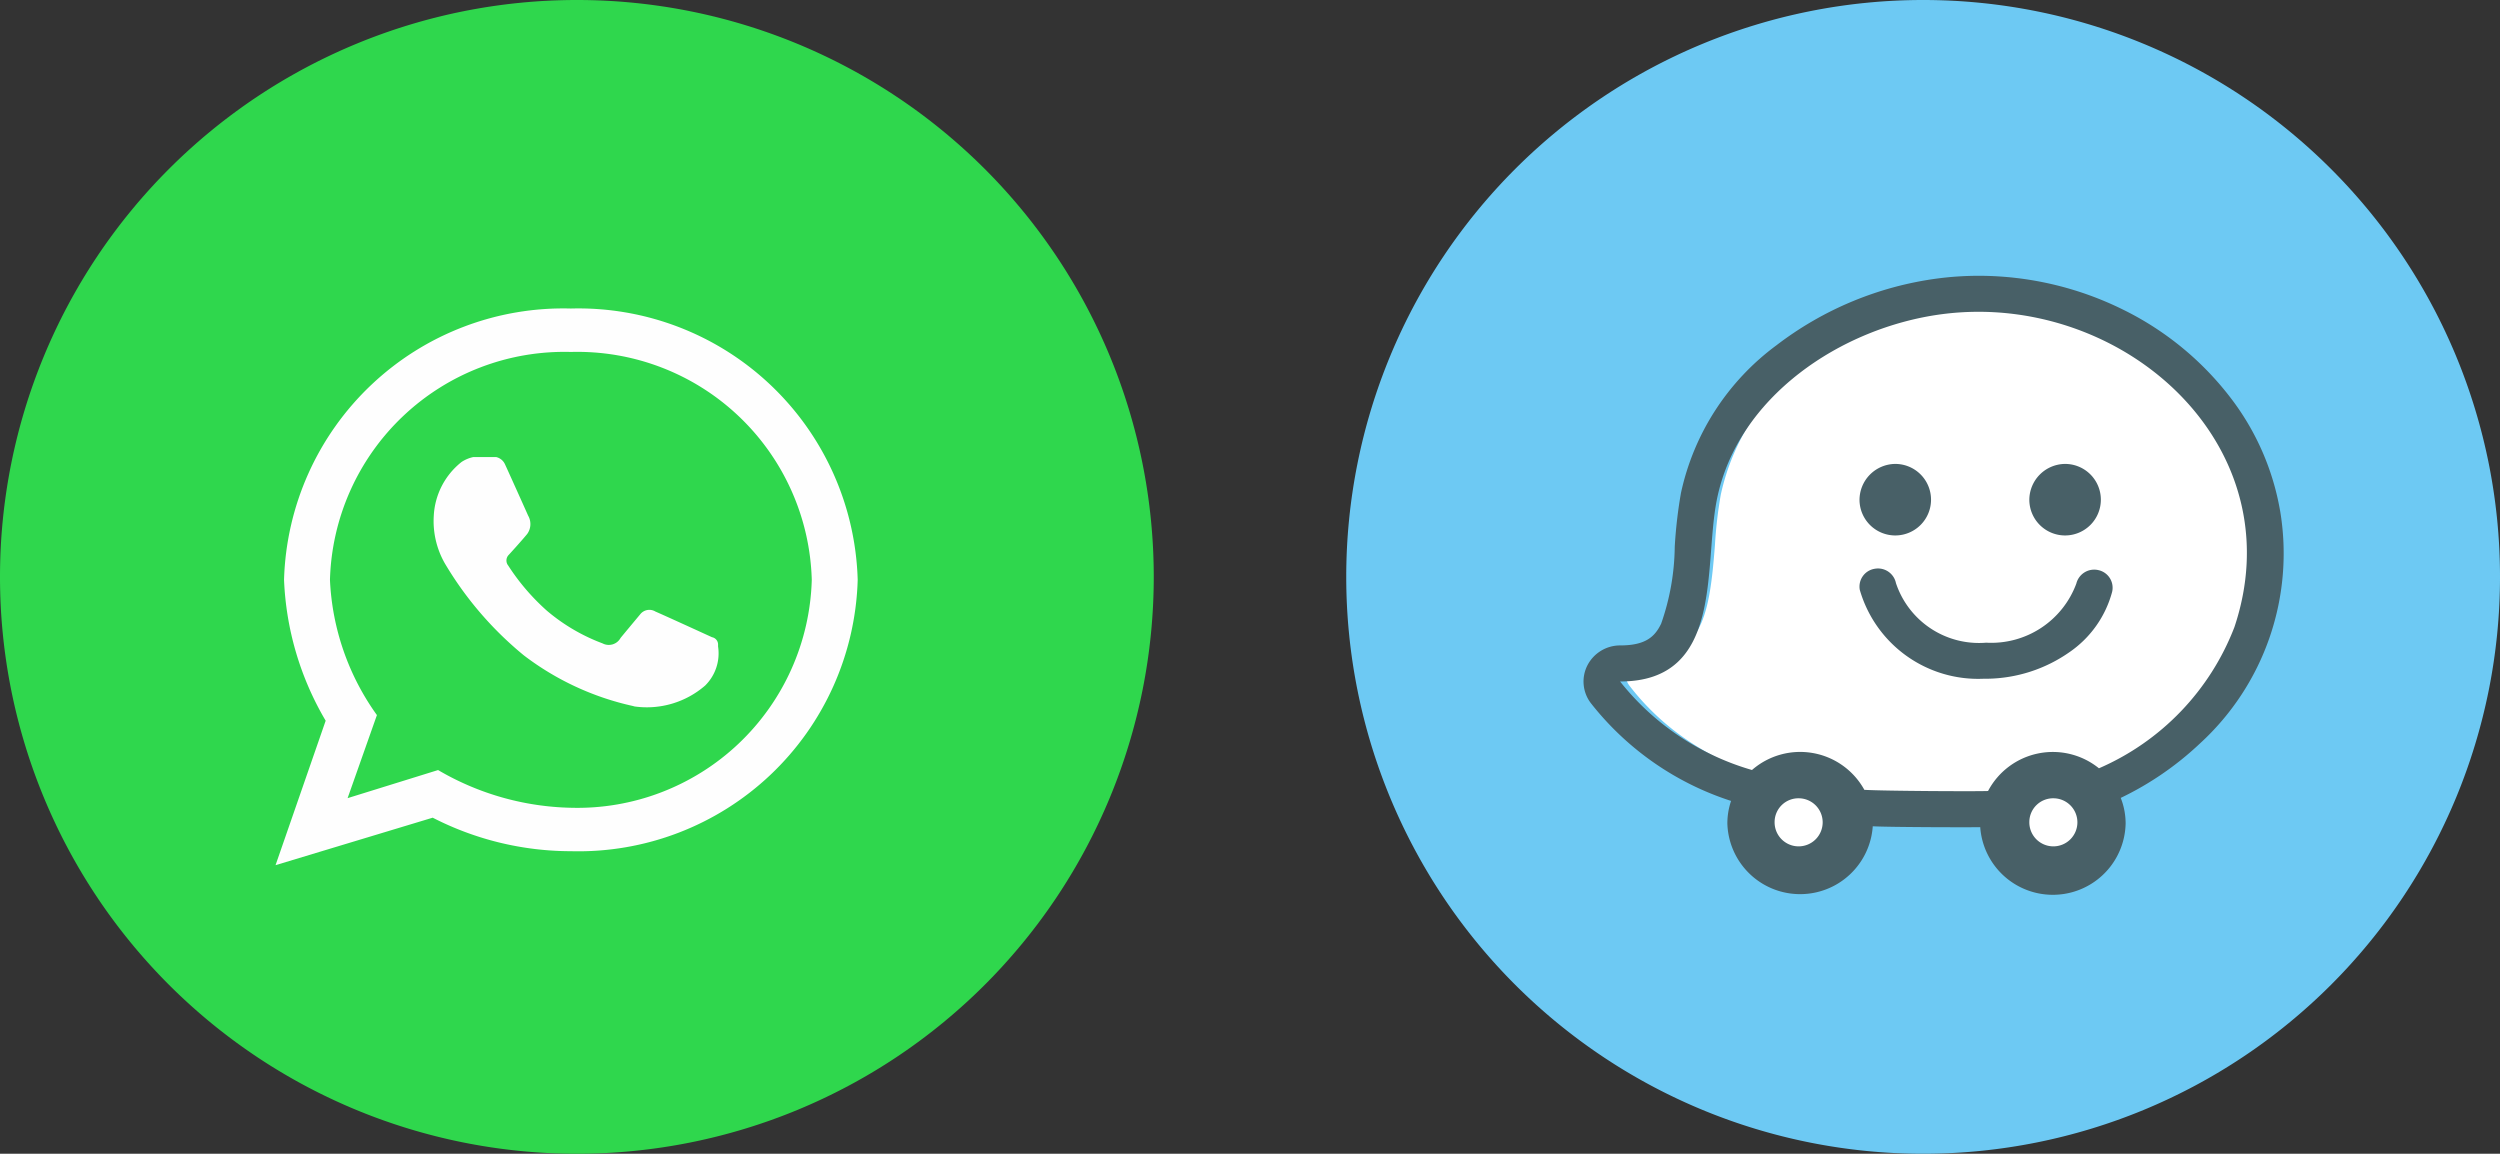
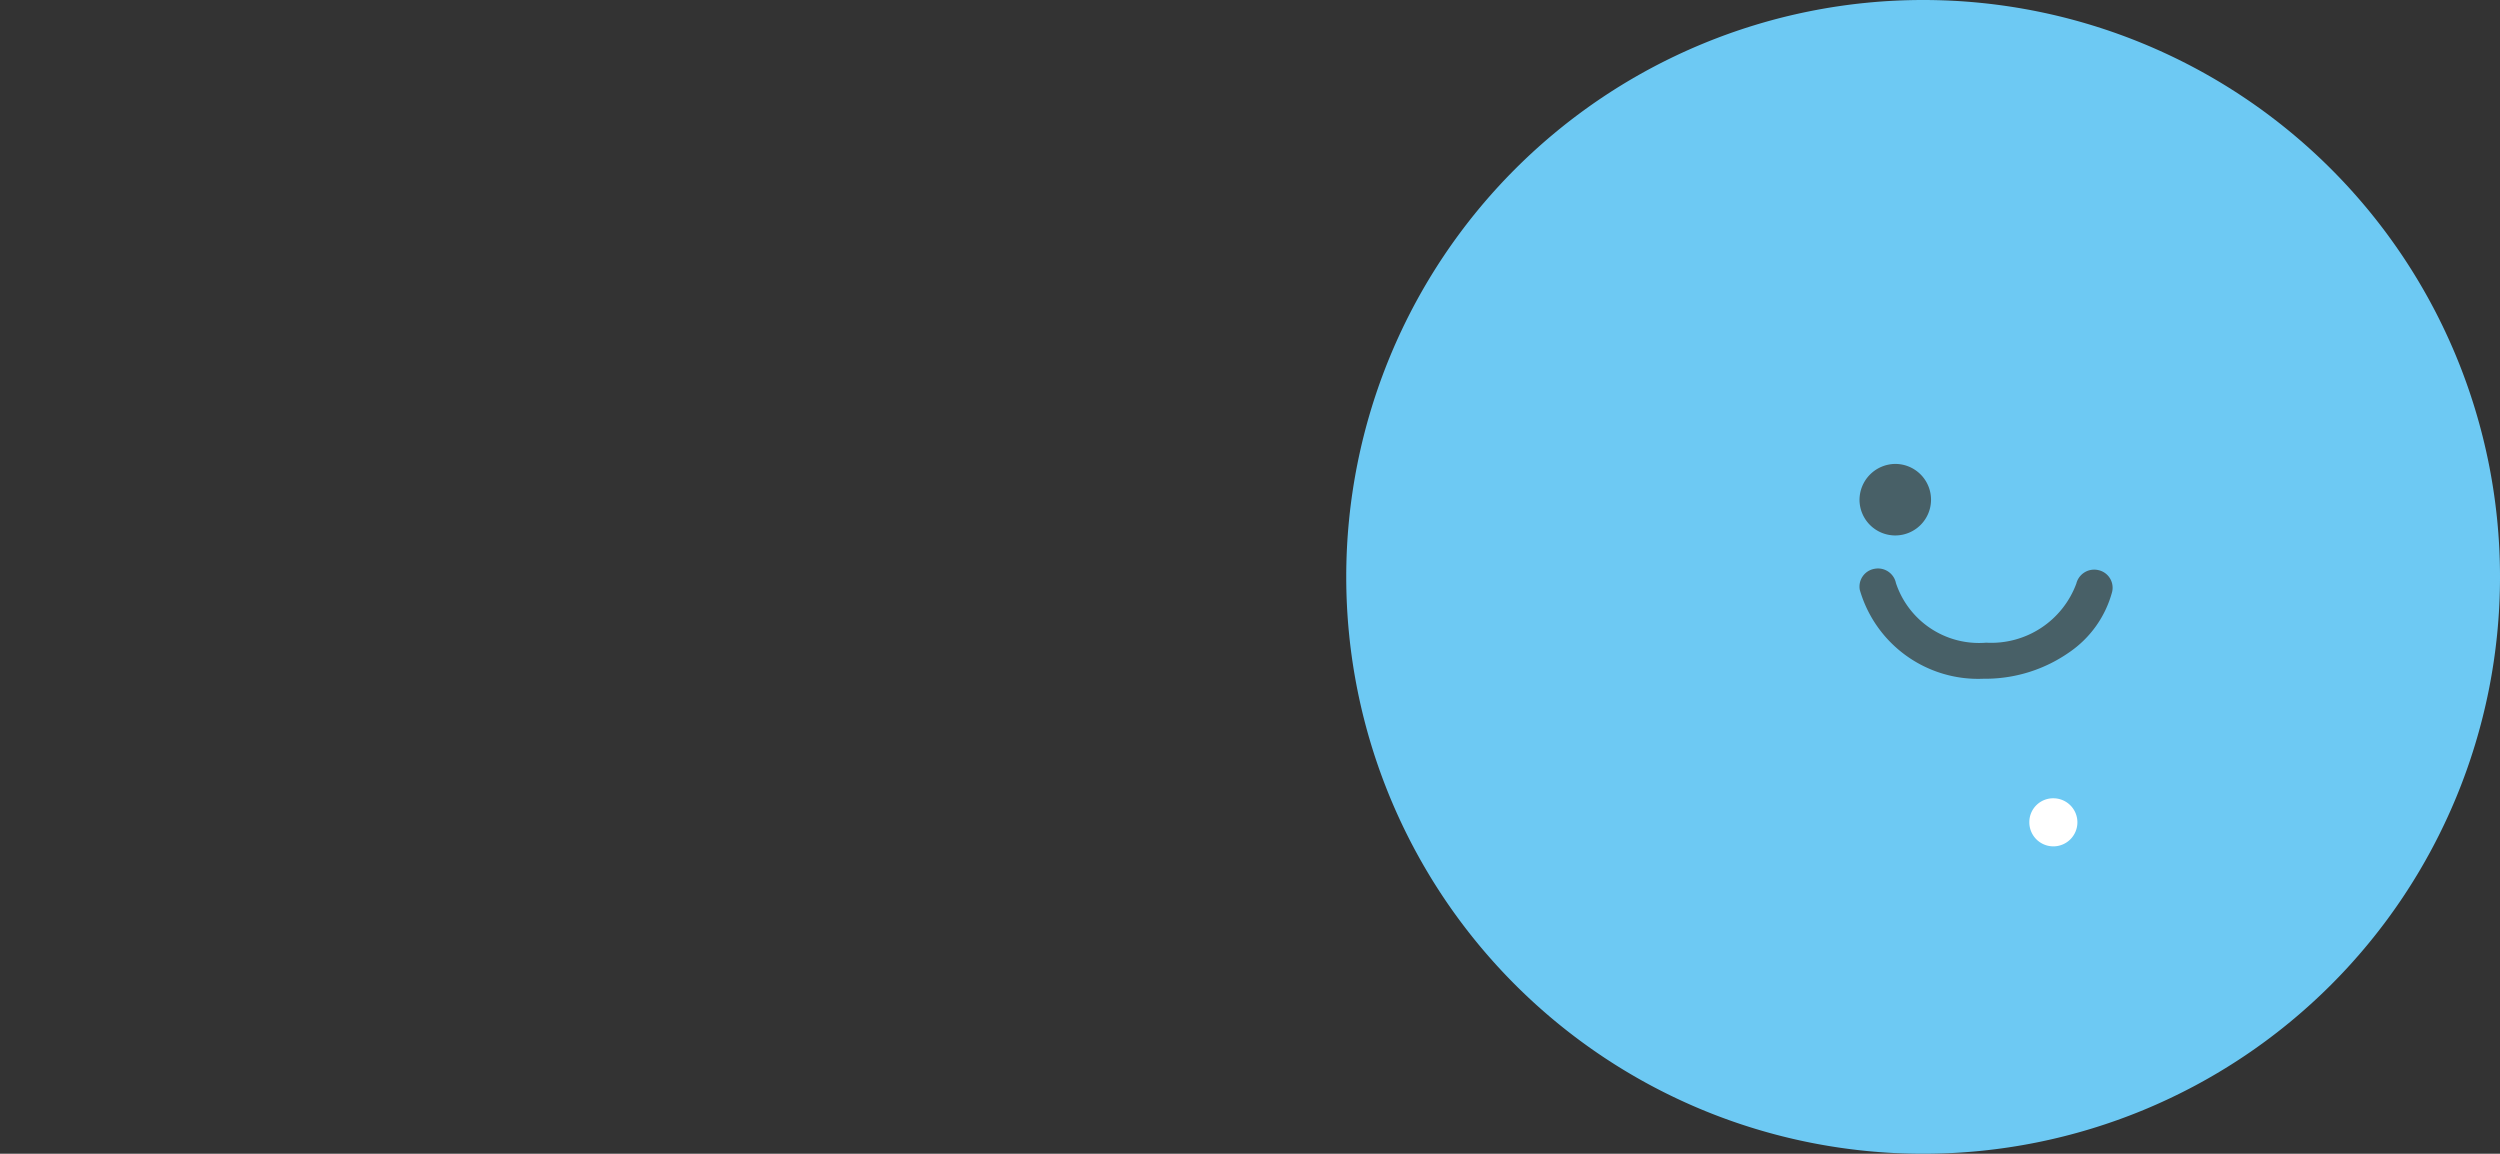
<svg xmlns="http://www.w3.org/2000/svg" width="51.172" height="23.616" viewBox="0 0 51.172 23.616">
  <rect x="0" y="0" width="51.172" height="23.616" fill="#333333" stroke="none" />
  <g id="apps" transform="translate(0)">
    <g id="waze" transform="translate(27.556 0)">
      <path id="Caminho_1384" data-name="Caminho 1384" d="M11.808,0A11.808,11.808,0,1,1,0,11.808,11.808,11.808,0,0,1,11.808,0Z" transform="translate(0 0)" fill="#6dc9f3" />
-       <path id="Caminho_1385" data-name="Caminho 1385" d="M25.228,18.329A6.381,6.381,0,0,0,22.2,19.586a4.619,4.619,0,0,0-1.78,2.741A8.9,8.9,0,0,0,20.3,23.36c-.11,1.434-.263,2.3-1.457,2.3a.368.368,0,0,0-.329.2.355.355,0,0,0,.035.378c1.613,2.1,4.381,2.344,6.323,2.344h.63a7.962,7.962,0,0,0,2.718-.356,5.454,5.454,0,0,0,3.255-3.18,4.737,4.737,0,0,0-.681-4.427,6.04,6.04,0,0,0-5.57-2.295Z" transform="translate(-12.753 -12.204)" fill="#fff" fill-rule="evenodd" />
-       <path id="Caminho_1386" data-name="Caminho 1386" d="M29.323,24.191a5.174,5.174,0,0,1-2.773,2.89,1.5,1.5,0,0,0-2.27.465c-.251.01-2.122,0-2.532-.024a1.5,1.5,0,0,0-2.3-.406,5.332,5.332,0,0,1-2.7-1.812c2.125,0,1.705-2.333,1.98-3.717.419-2.109,2.542-3.526,4.6-3.8a5.76,5.76,0,0,1,.757-.05C27.475,17.738,30.488,20.708,29.323,24.191Zm.933-2.391a5.267,5.267,0,0,0-.968-2.245,6.229,6.229,0,0,0-2.25-1.865A6.673,6.673,0,0,0,24.09,17a6.543,6.543,0,0,0-.858.057,6.911,6.911,0,0,0-3.281,1.364,5.094,5.094,0,0,0-1.957,3.026,9.553,9.553,0,0,0-.127,1.1,4.9,4.9,0,0,1-.278,1.573c-.128.268-.32.446-.838.446a.753.753,0,0,0-.672.409.728.728,0,0,0,.072.774,5.989,5.989,0,0,0,2.869,2,1.437,1.437,0,0,0-.076.46,1.49,1.49,0,0,0,2.976.059c.349.019,2.013.023,2.2.018a1.49,1.49,0,0,0,2.976-.077,1.436,1.436,0,0,0-.1-.522,6.378,6.378,0,0,0,1.617-1.11,5.273,5.273,0,0,0,1.643-4.78Z" transform="translate(-11.143 -11.355)" fill="#486067" fill-rule="evenodd" />
      <path id="Caminho_1387" data-name="Caminho 1387" d="M32.117,29.234a.732.732,0,1,0,.732-.743A.738.738,0,0,0,32.117,29.234Z" transform="translate(-21.611 -18.995)" fill="#486067" fill-rule="evenodd" />
-       <path id="Caminho_1388" data-name="Caminho 1388" d="M42.036,29.234a.732.732,0,1,0,.732-.743A.738.738,0,0,0,42.036,29.234Z" transform="translate(-28.054 -18.995)" fill="#486067" fill-rule="evenodd" />
+       <path id="Caminho_1388" data-name="Caminho 1388" d="M42.036,29.234A.738.738,0,0,0,42.036,29.234Z" transform="translate(-28.054 -18.995)" fill="#486067" fill-rule="evenodd" />
      <path id="Caminho_1389" data-name="Caminho 1389" d="M32.423,34.882a.369.369,0,0,0-.3.432,2.522,2.522,0,0,0,2.532,1.818h.074a3,3,0,0,0,1.681-.541,2.181,2.181,0,0,0,.878-1.238.369.369,0,0,0-.28-.444.377.377,0,0,0-.453.275,1.856,1.856,0,0,1-1.846,1.21,1.791,1.791,0,0,1-1.846-1.219.375.375,0,0,0-.369-.3A.386.386,0,0,0,32.423,34.882Z" transform="translate(-21.611 -23.239)" fill="#486067" fill-rule="evenodd" />
      <path id="Caminho_1390" data-name="Caminho 1390" d="M42.036,49.4a.492.492,0,1,0,.492-.483A.487.487,0,0,0,42.036,49.4Z" transform="translate(-28.054 -32.577)" fill="#fff" fill-rule="evenodd" />
-       <path id="Caminho_1391" data-name="Caminho 1391" d="M27.158,49.4a.492.492,0,1,0,.492-.483A.487.487,0,0,0,27.158,49.4Z" transform="translate(-18.39 -32.577)" fill="#fff" fill-rule="evenodd" />
    </g>
    <g id="wpp" transform="translate(0 0)">
-       <path id="Caminho_1791" data-name="Caminho 1791" d="M11.808,0A11.808,11.808,0,1,1,0,11.808,11.808,11.808,0,0,1,11.808,0Z" transform="translate(0 0)" fill="#2fd74d" />
-       <path id="Caminho_1792" data-name="Caminho 1792" d="M22.327,28.447a5.6,5.6,0,0,0,2.718.772,4.8,4.8,0,0,0,4.931-4.665,4.8,4.8,0,0,0-4.931-4.665,4.8,4.8,0,0,0-4.931,4.665,5.131,5.131,0,0,0,.961,2.768l-.6,1.7Zm-3.153-3.893A5.719,5.719,0,0,1,25.045,19a5.719,5.719,0,0,1,5.871,5.554,5.719,5.719,0,0,1-5.871,5.554,6.2,6.2,0,0,1-2.828-.686L19,30.394l1.026-2.957A6.162,6.162,0,0,1,19.174,24.554Zm7.6.648c.2.086,1.16.526,1.16.526a.152.152,0,0,1,.124.143c0,.013,0,.029,0,.047a.926.926,0,0,1-.265.8,1.822,1.822,0,0,1-1.441.428l-.041-.011A5.7,5.7,0,0,1,24.083,26.1a7.125,7.125,0,0,1-1.621-1.889,1.744,1.744,0,0,1-.223-.971,1.5,1.5,0,0,1,.57-1.1.709.709,0,0,1,.241-.1h.463a.262.262,0,0,1,.181.143c.057.122.447.989.476,1.056l0,0a.346.346,0,0,1-.019.376c-.121.148-.375.425-.375.425a.165.165,0,0,0-.013.222,4.493,4.493,0,0,0,.794.926,3.83,3.83,0,0,0,1.136.666.275.275,0,0,0,.37-.112l.023-.028c.094-.114.385-.463.385-.463A.238.238,0,0,1,26.771,25.2Z" transform="translate(-13.36 -12.685)" fill="#fefefe" fill-rule="evenodd" />
-     </g>
+       </g>
  </g>
</svg>